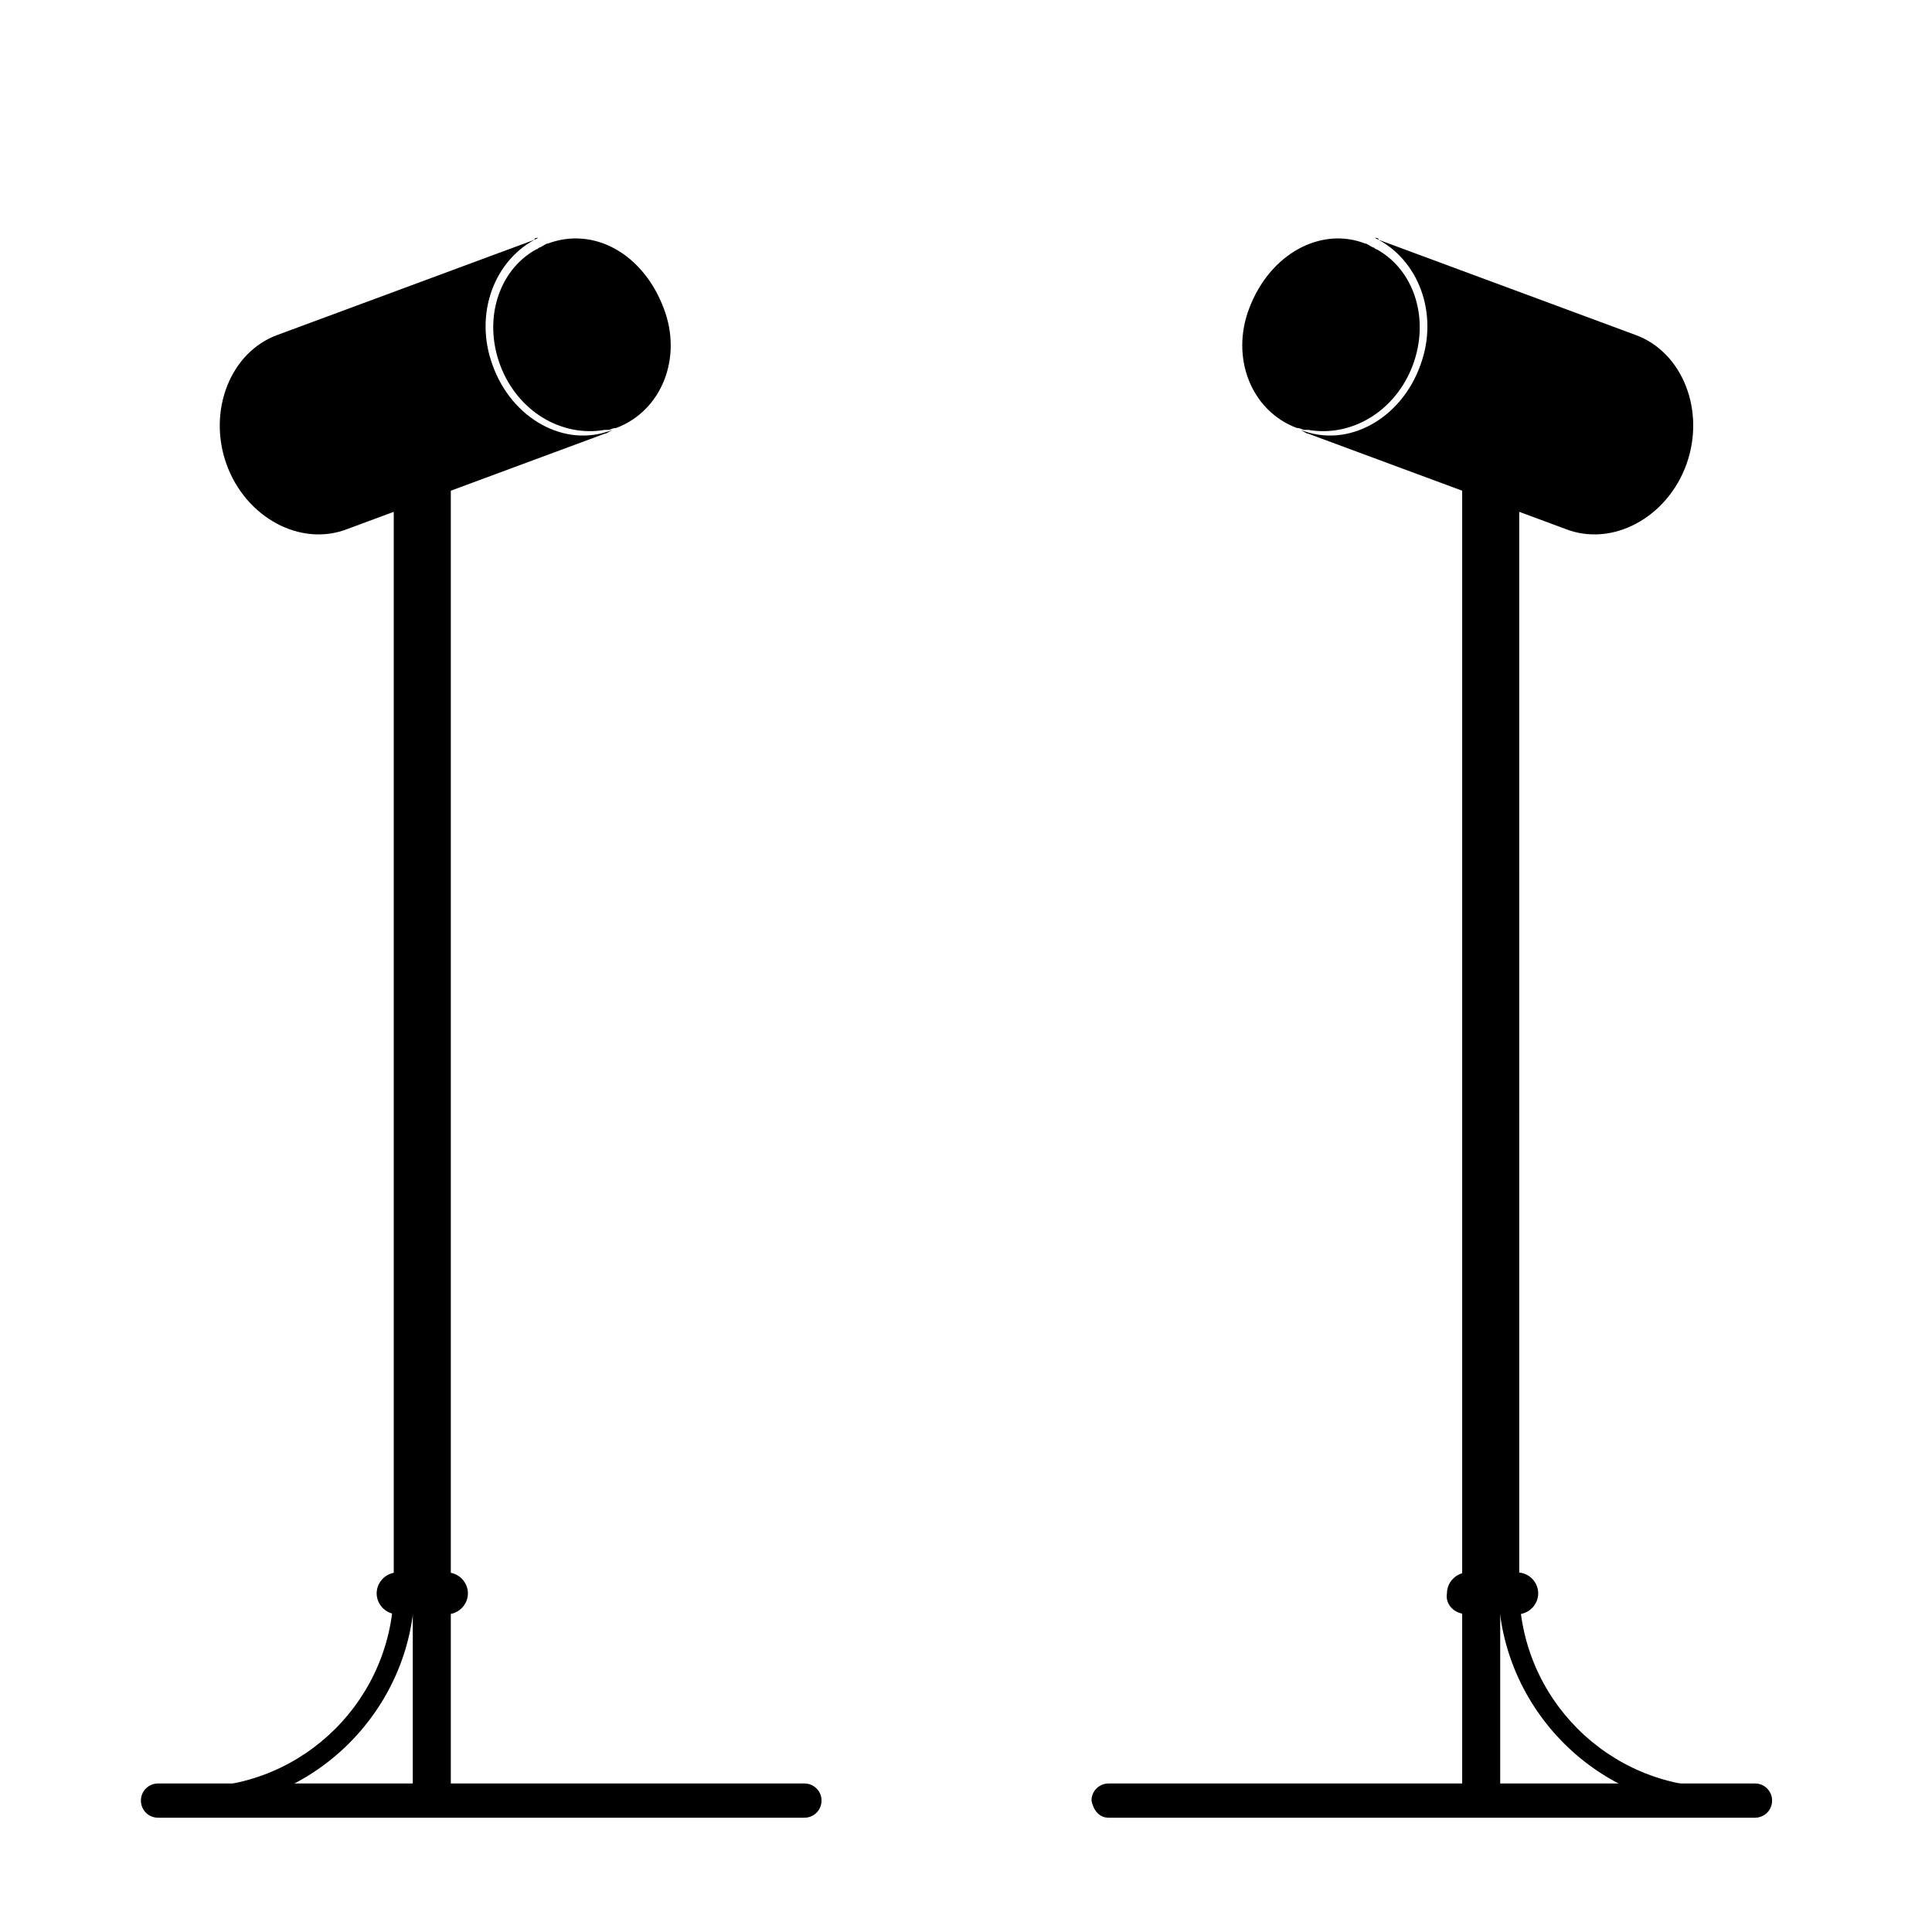
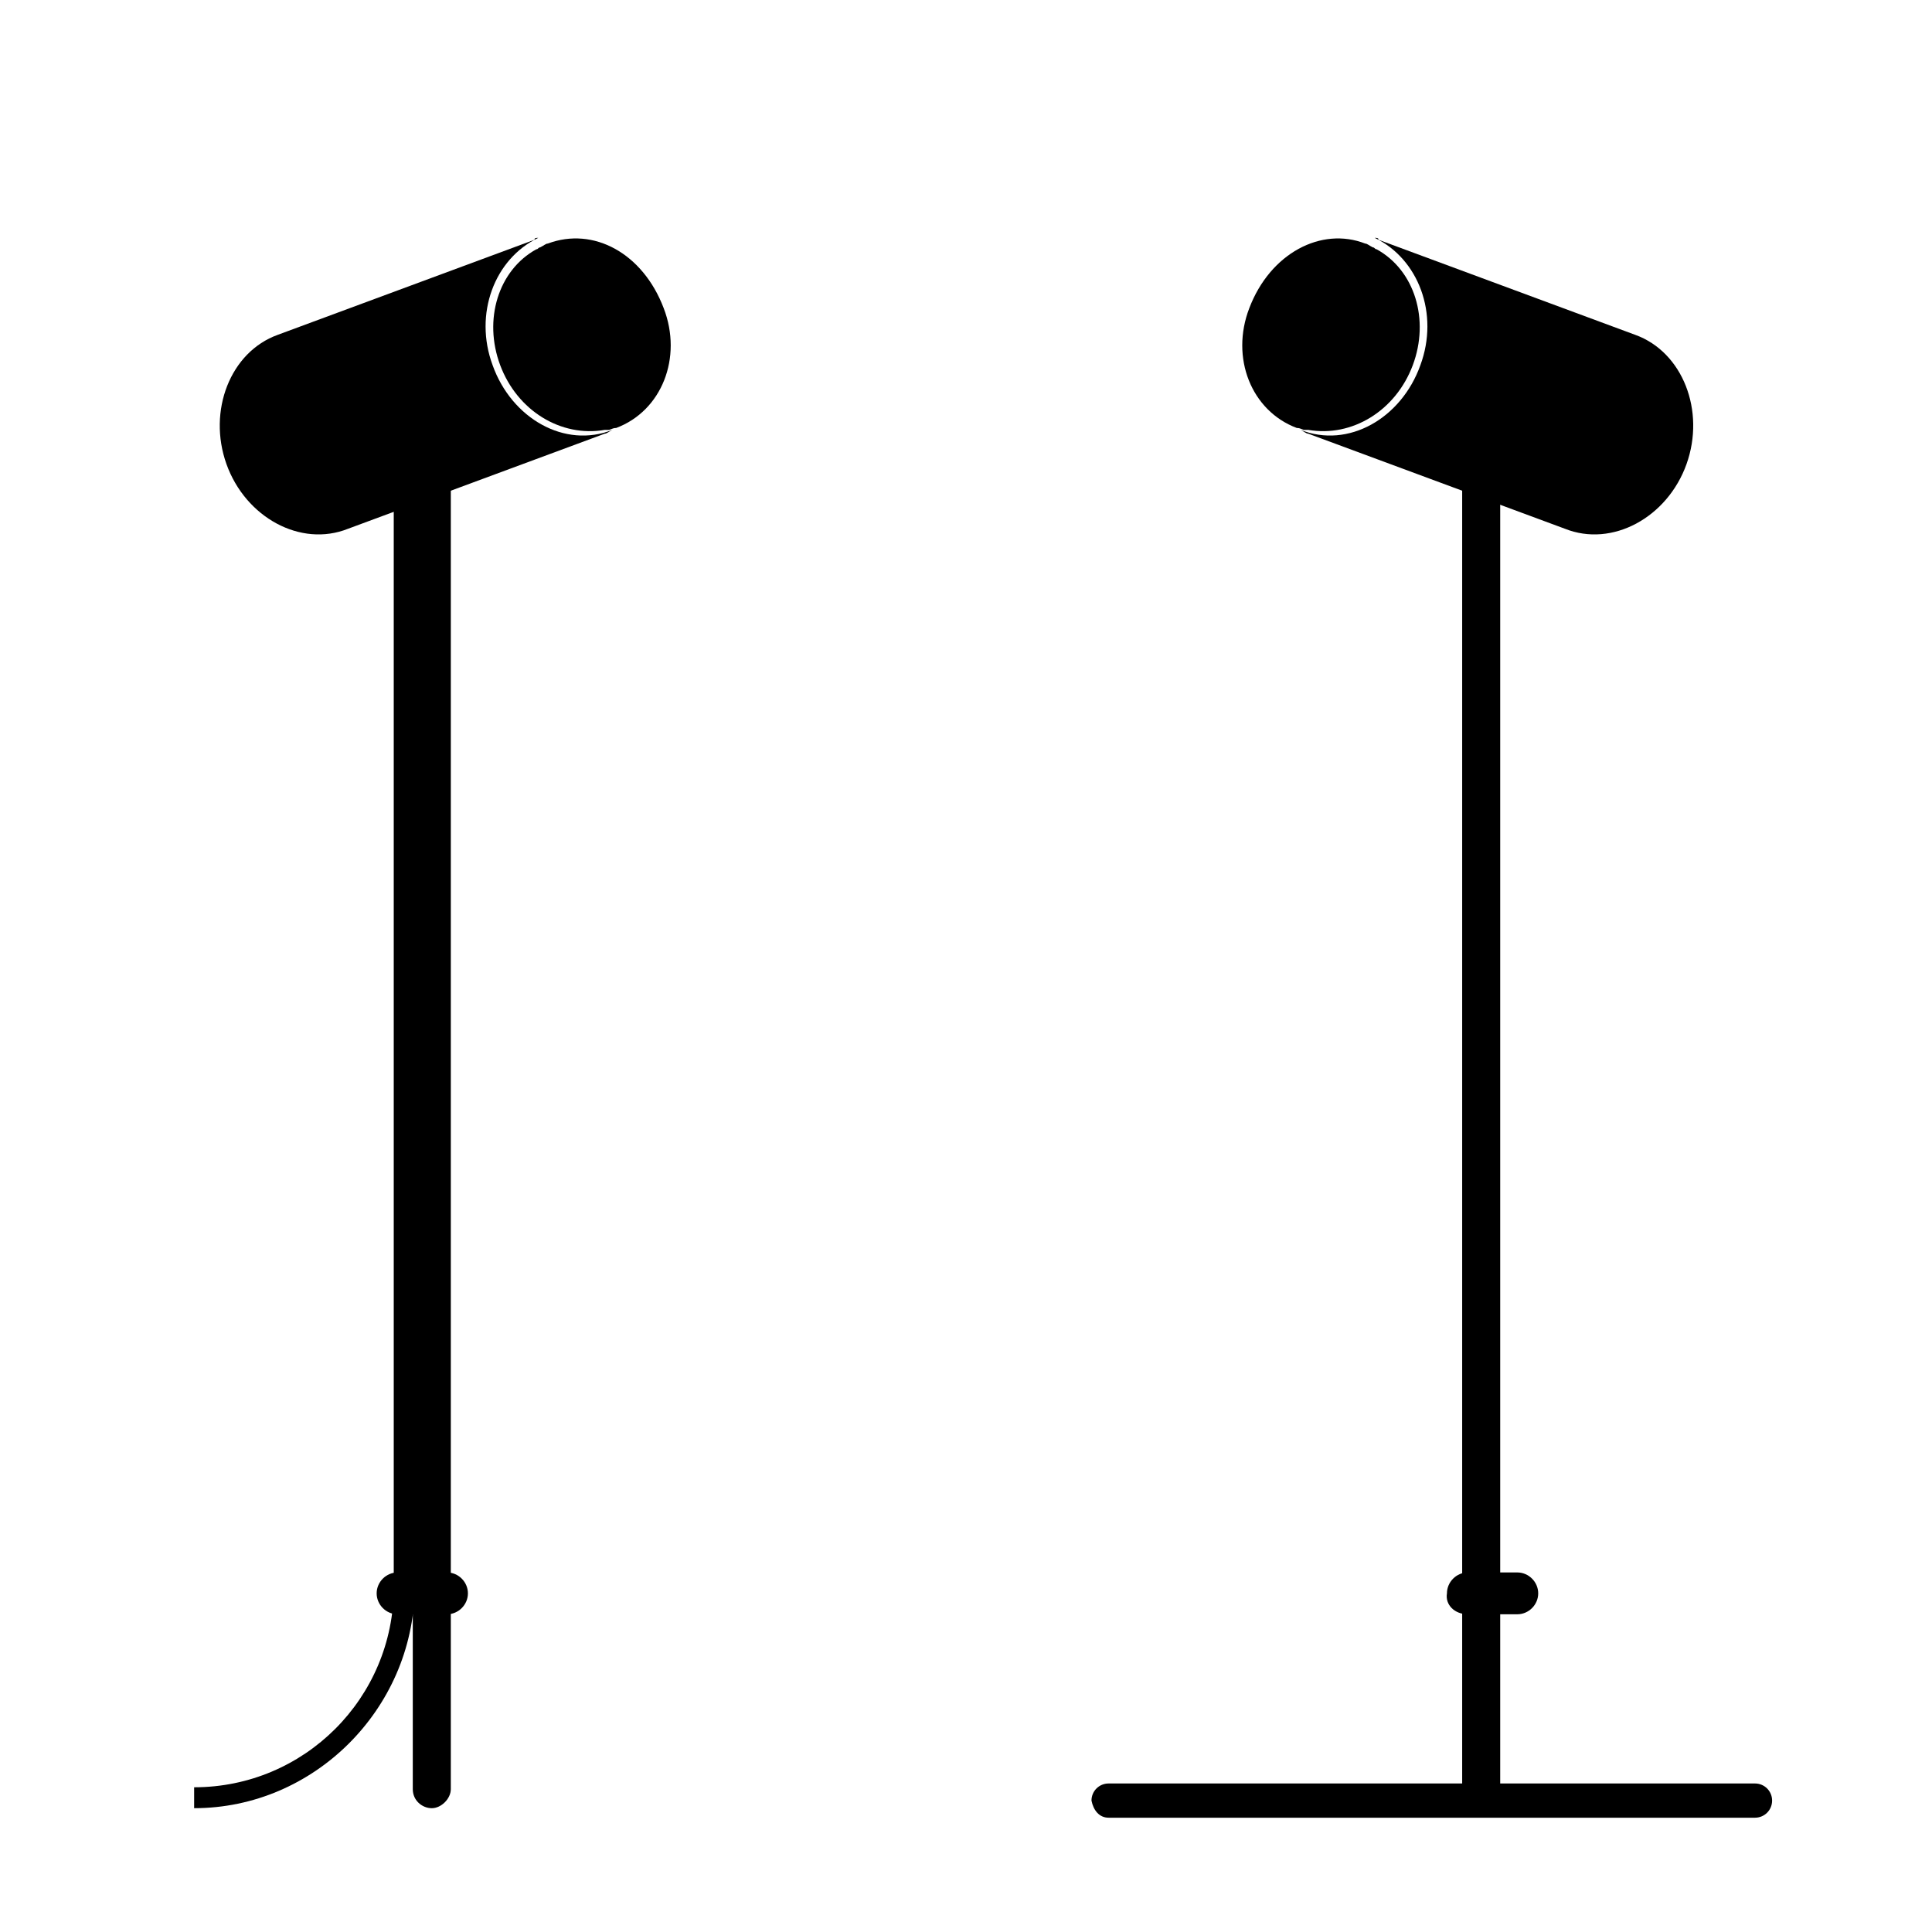
<svg xmlns="http://www.w3.org/2000/svg" fill="#000000" width="800px" height="800px" version="1.1" viewBox="144 144 512 512">
  <g>
    <path d="m258.43 623.19c-2.519 0-5.039-2.016-5.039-5.039v-359.72c0-2.519 2.016-5.039 5.039-5.039 2.519 0 5.039 2.016 5.039 5.039v359.72c-0.004 2.519-2.523 5.039-5.039 5.039z" />
-     <path d="m357.18 625.71h-171.3c-2.519 0-4.535-2.016-4.535-4.535s2.016-4.535 4.535-4.535h171.3c2.519 0 4.535 2.016 4.535 4.535s-2.016 4.535-4.535 4.535z" />
    <path d="m195.45 623.19v-5.543c29.223 0 52.898-23.68 52.898-52.898v-314.38h5.543v314.88c-0.504 31.738-26.703 57.938-58.441 57.938z" />
    <path d="m262.46 571.8h-13.098c-3.023 0-5.543-2.519-5.543-5.543 0-3.023 2.519-5.543 5.543-5.543h13.098c3.023 0 5.543 2.519 5.543 5.543 0 3.023-2.519 5.543-5.543 5.543z" />
    <path d="m274.55 240.79c-5.039-13.602 0.504-28.215 12.09-33.754-0.504 0-1.008 0-1.008 0.504l-68.016 25.191c-12.594 4.535-18.641 20.152-13.602 34.258 5.039 14.105 19.648 22.168 32.246 17.129l68.016-25.191c0.504 0 1.008-0.504 2.016-1.008-12.598 5.039-26.703-3.019-31.742-17.129z" />
    <path d="m289.16 208.55c-0.504 0-1.008 0.504-2.016 1.008-0.504 0-0.504 0.504-1.008 0.504-10.078 5.543-14.105 18.641-9.574 30.73 4.535 12.09 16.121 19.145 27.711 17.129h1.008c0.504 0 1.008-0.504 2.016-0.504 12.09-4.535 17.633-18.641 12.594-31.738-5.539-14.609-18.641-21.664-30.73-17.129z" />
    <path d="m536.53 623.19c2.519 0 5.039-2.016 5.039-5.039v-359.72c0-2.519-2.016-5.039-5.039-5.039-2.519 0-5.039 2.016-5.039 5.039v359.72c0.504 2.519 2.519 5.039 5.039 5.039z" />
    <path d="m437.79 625.71h171.3c2.519 0 4.535-2.016 4.535-4.535s-2.016-4.535-4.535-4.535h-171.3c-2.519 0-4.535 2.016-4.535 4.535 0.504 2.519 2.016 4.535 4.535 4.535z" />
-     <path d="m599.51 623.19v-5.543c-29.223 0-52.898-23.68-52.898-52.898l-0.004-314.38h-5.543v314.88c0.508 31.738 26.703 57.938 58.445 57.938z" />
    <path d="m533 571.8h13.098c3.023 0 5.543-2.519 5.543-5.543 0-3.023-2.519-5.543-5.543-5.543h-13.098c-3.023 0-5.543 2.519-5.543 5.543-0.504 3.023 2.016 5.543 5.543 5.543z" />
    <path d="m520.41 240.79c5.039-13.602-0.504-28.215-12.09-33.754 0.504 0 1.008 0 1.008 0.504l68.016 25.191c12.594 4.535 18.641 20.152 13.602 34.258-5.039 14.105-19.648 22.168-32.242 17.129l-68.016-25.191c-0.504 0-1.008-0.504-2.016-1.008 12.594 5.039 26.699-3.019 31.738-17.129z" />
    <path d="m505.8 208.55c0.504 0 1.008 0.504 2.016 1.008 0.504 0 0.504 0.504 1.008 0.504 10.078 5.543 14.105 18.641 9.574 30.73-4.535 12.09-16.121 19.145-27.711 17.129h-1.008c-0.504 0-1.008-0.504-2.016-0.504-12.09-4.535-17.633-18.641-12.594-31.738 5.543-14.609 19.145-21.664 30.73-17.129z" />
  </g>
</svg>